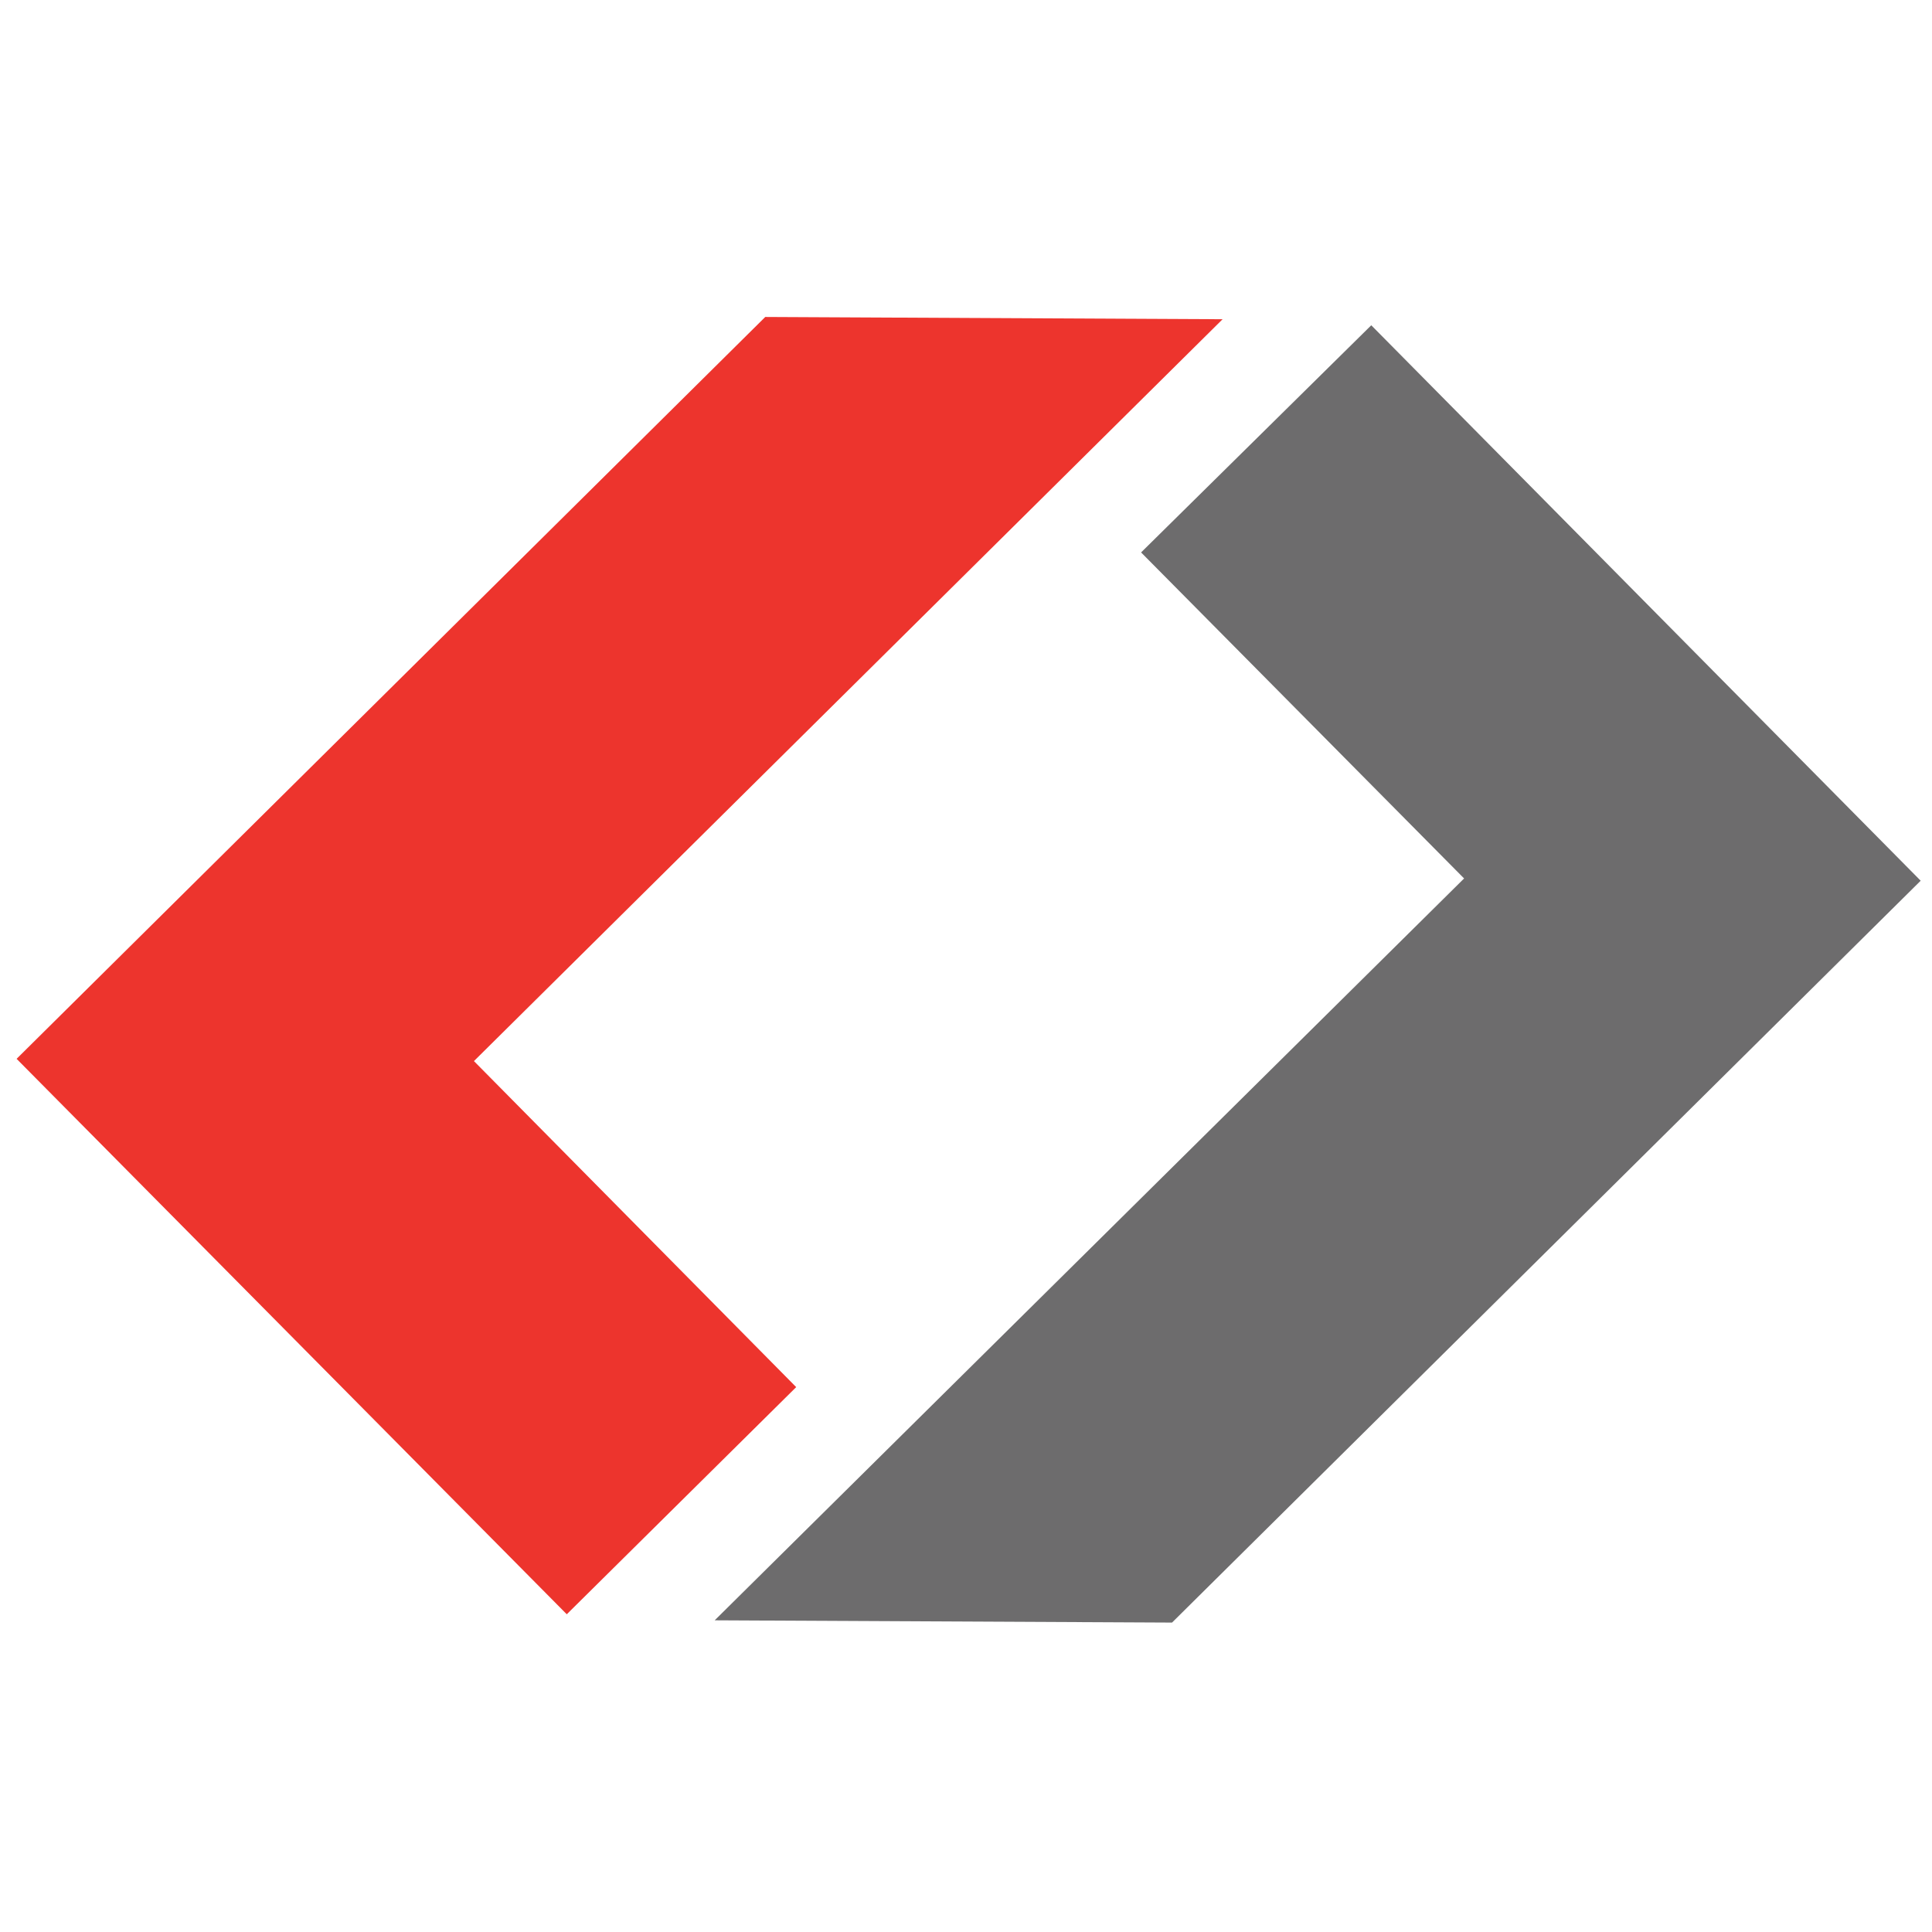
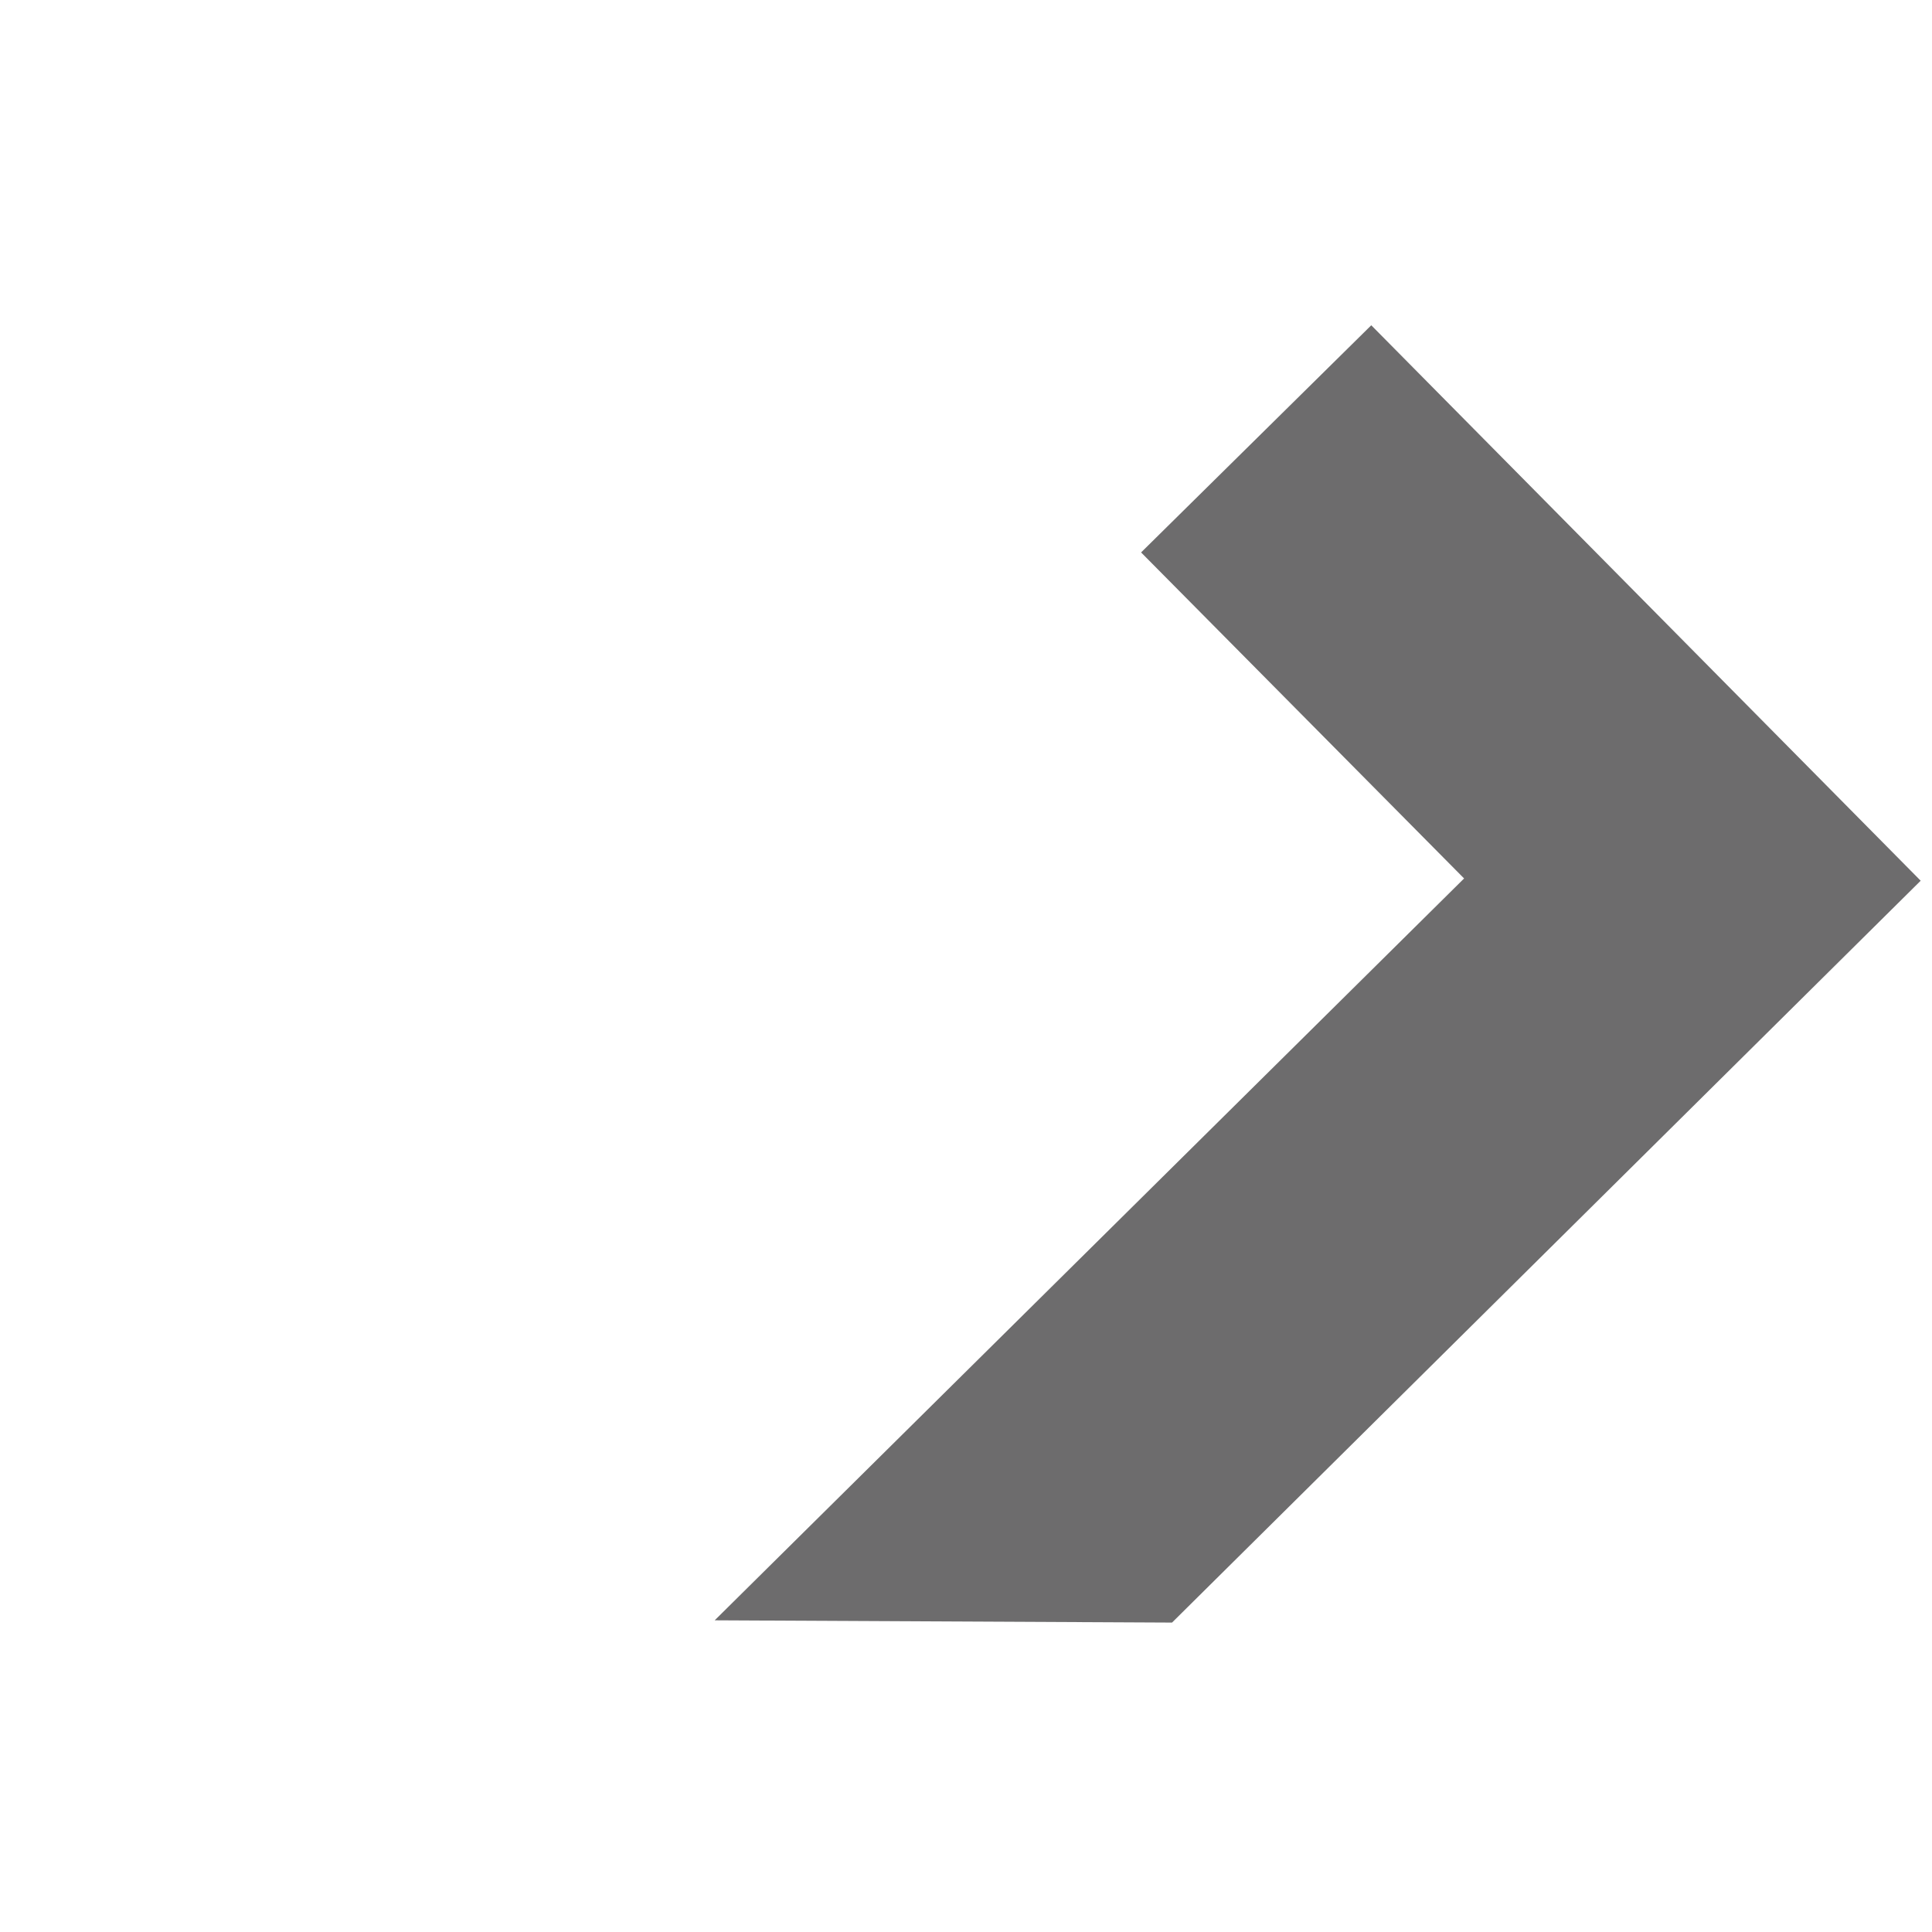
<svg xmlns="http://www.w3.org/2000/svg" version="1.1" id="Ebene_1" x="0px" y="0px" viewBox="0 0 256 256" style="enable-background:new 0 0 256 256;" xml:space="preserve">
  <style type="text/css"> .st0{fill:#ED342D;} .st1{fill:#6D6C6D;} </style>
  <g>
-     <polygon class="st0" points="75.1,213.9 105.5,183.8 62.8,140.6 162,42.3 101.4,42 2.2,140.3 " />
-   </g>
+     </g>
  <g>
    <polygon class="st1" points="181.7,43.1 151.2,73.2 194,116.4 94.7,214.7 155.3,215 254.5,116.7 " />
  </g>
</svg>